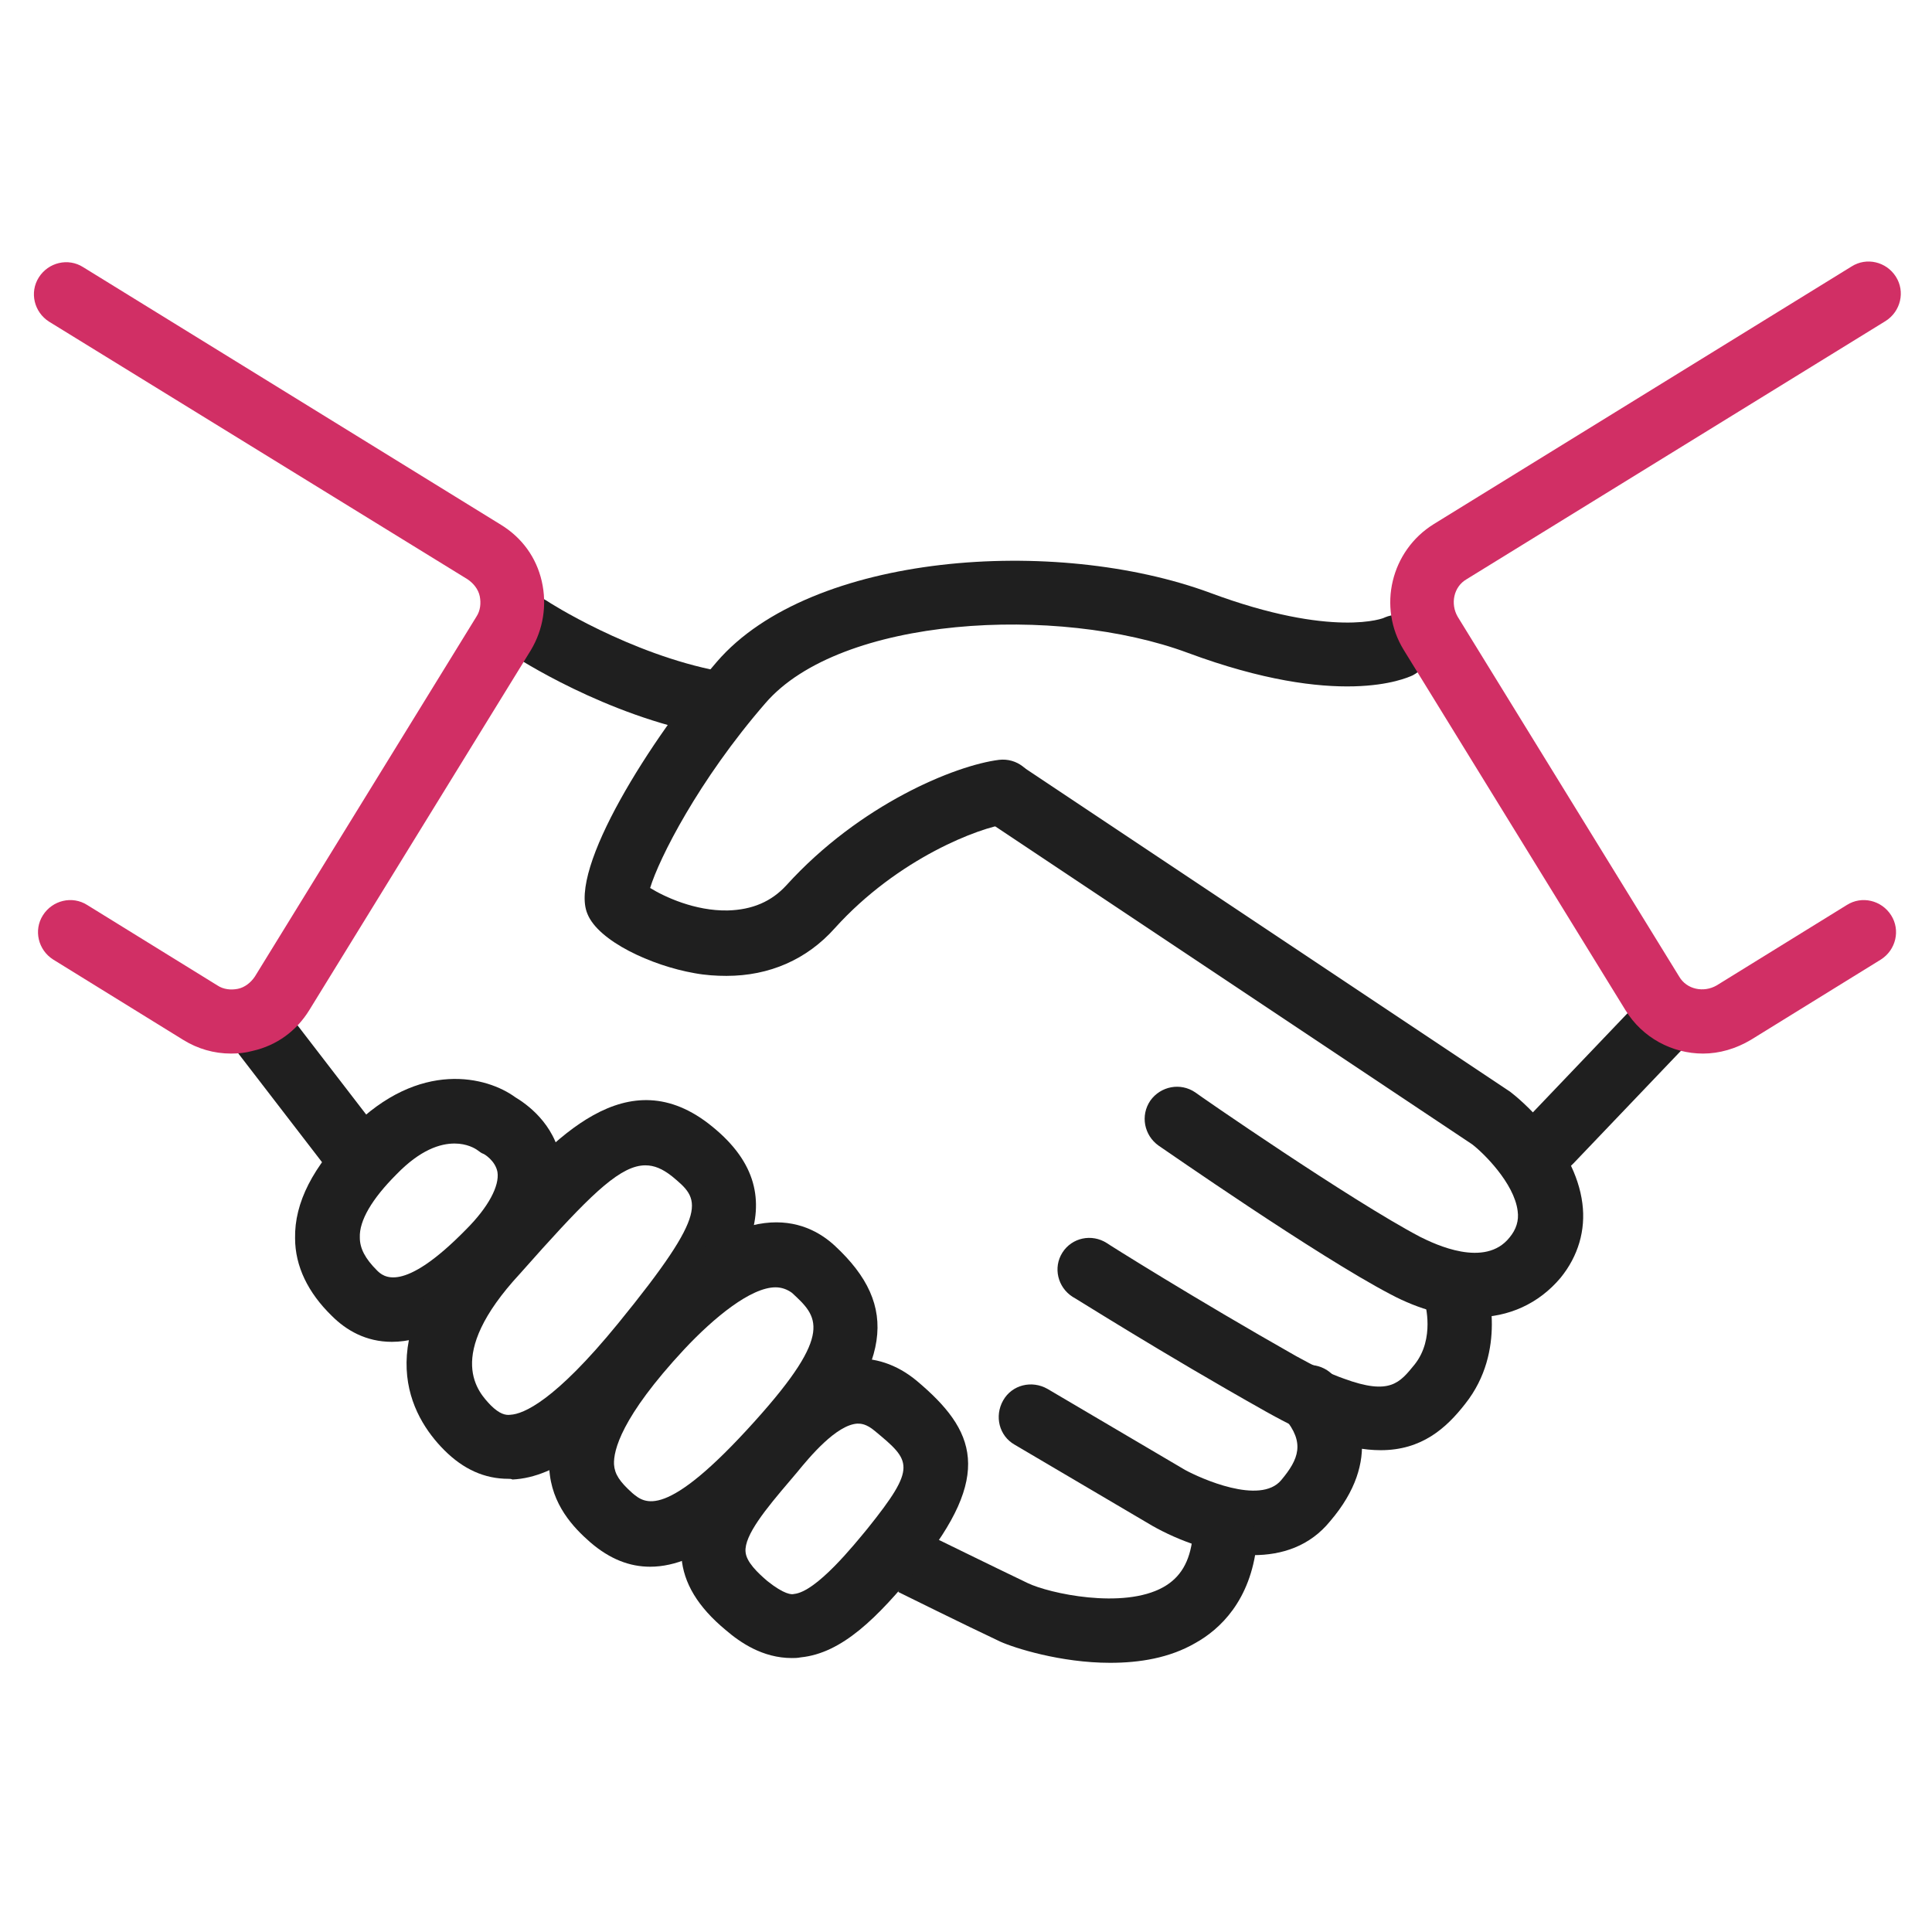
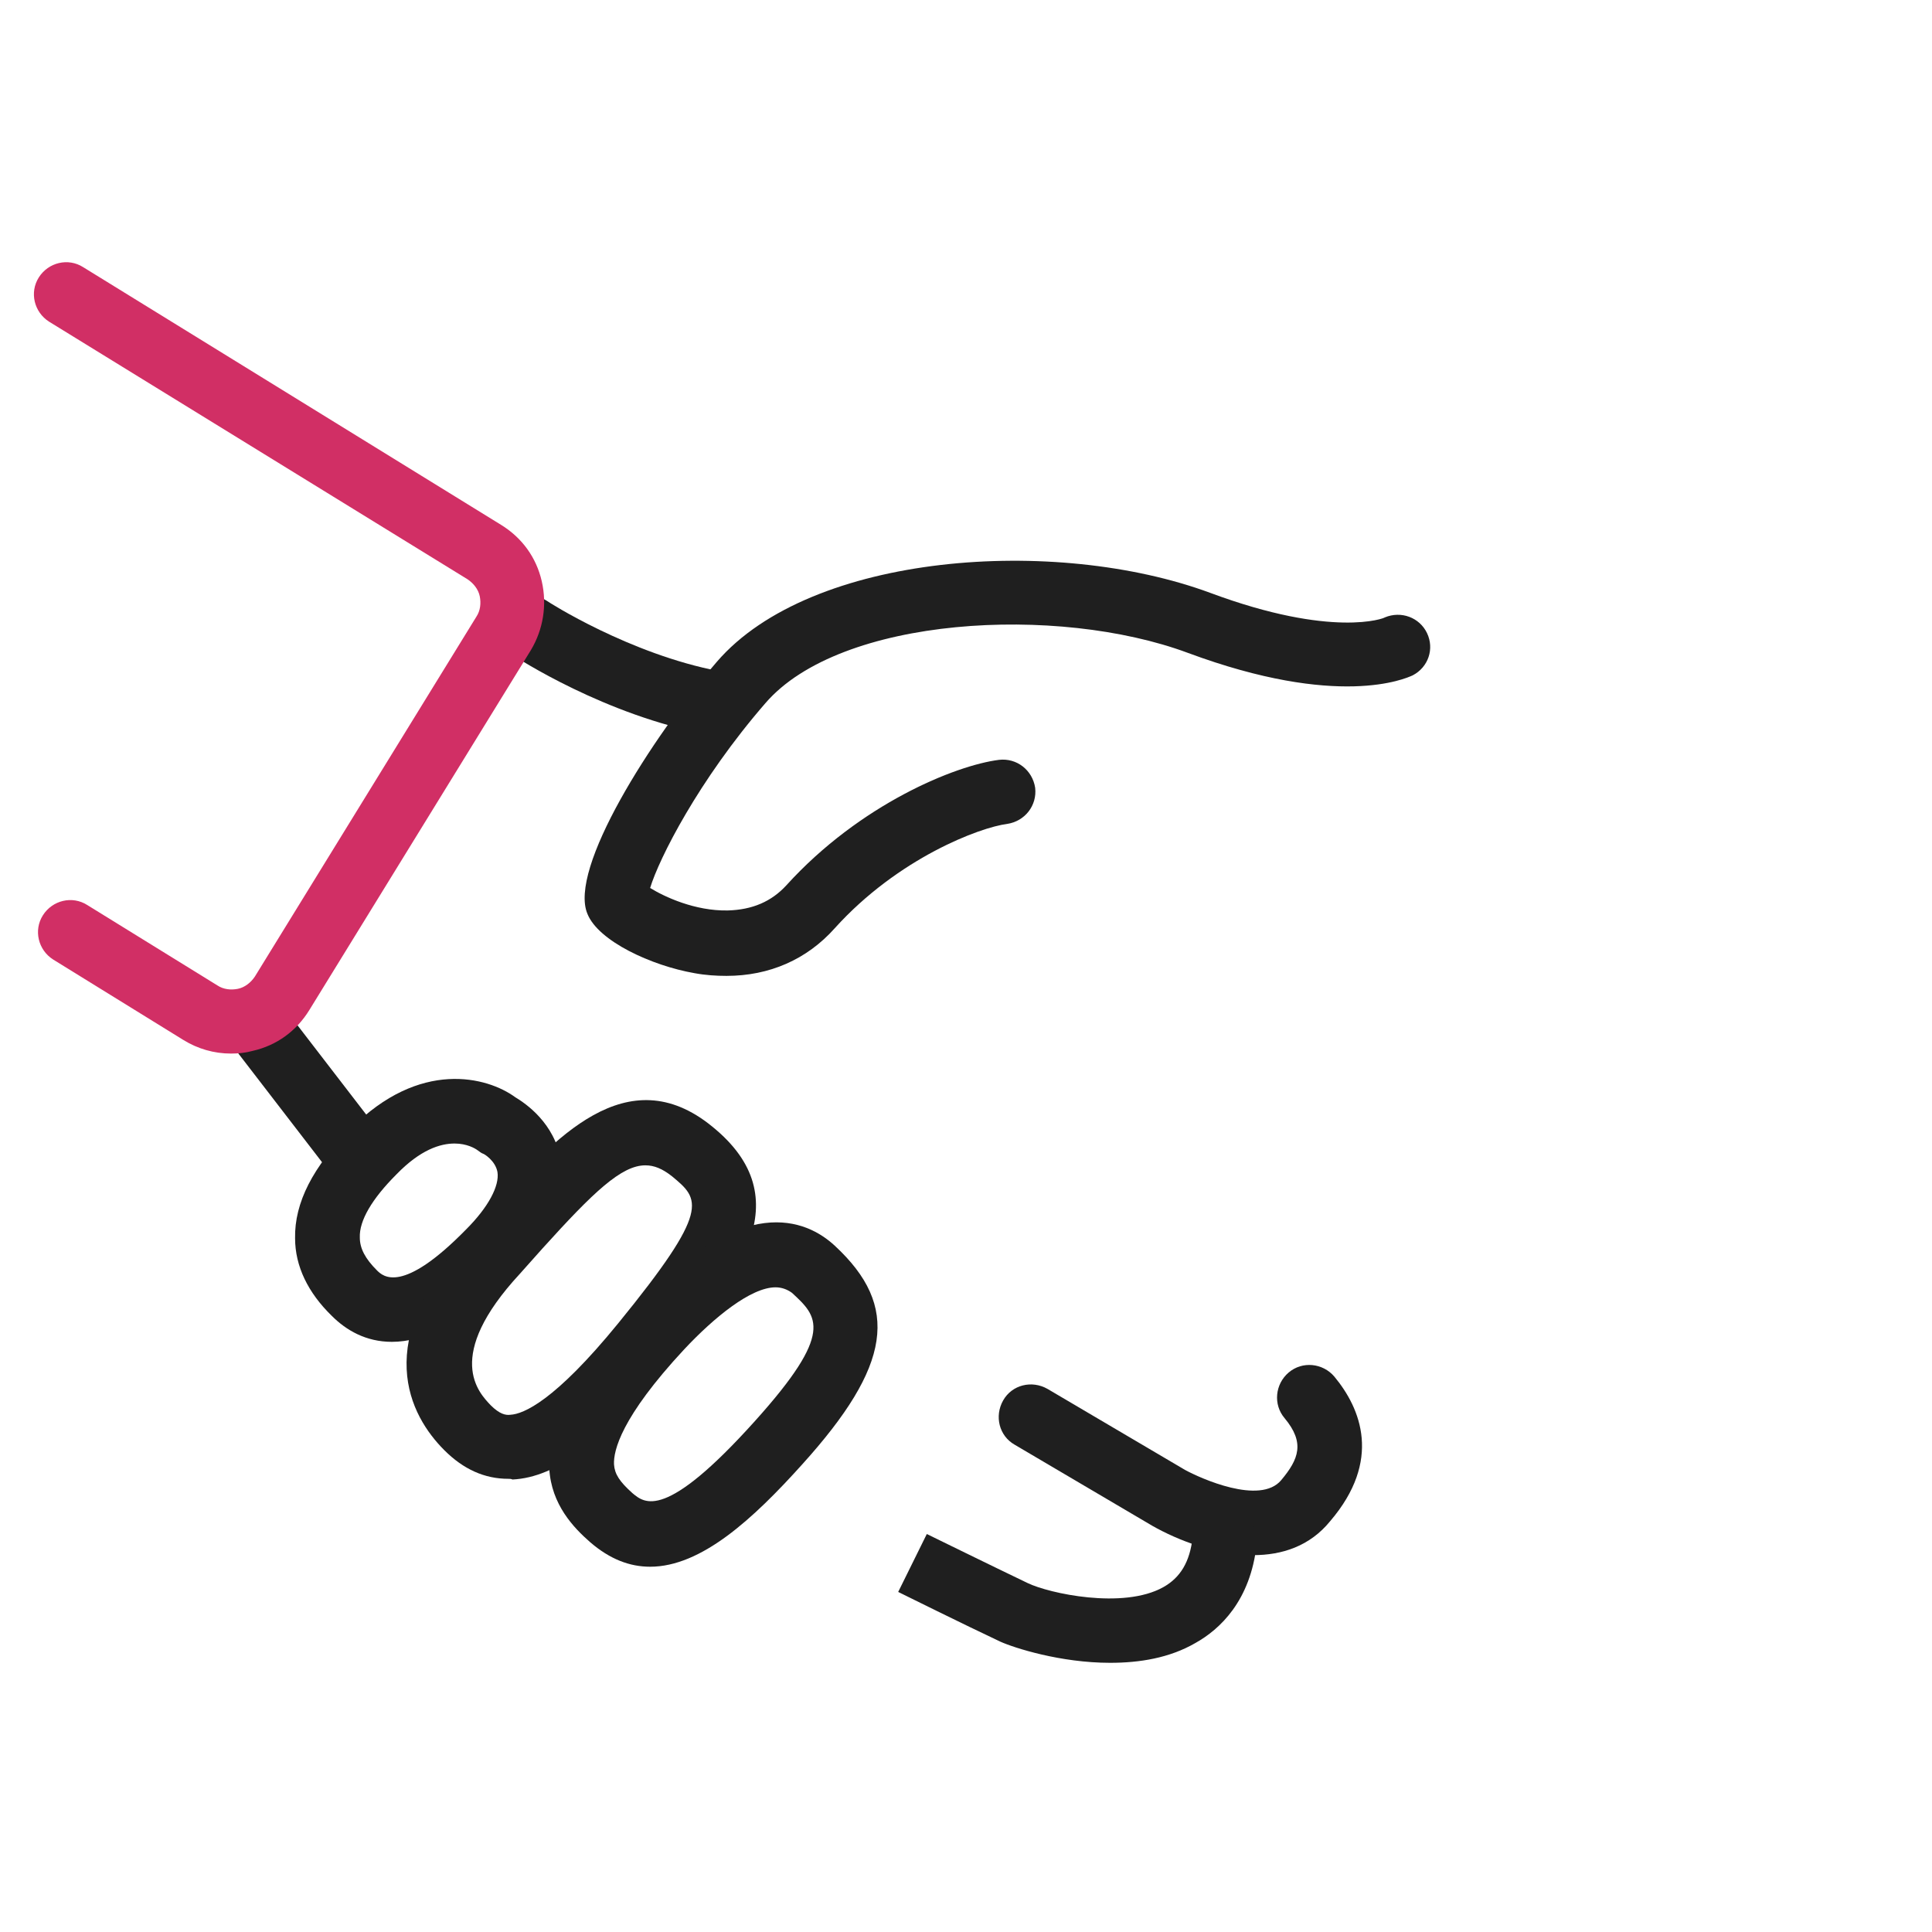
<svg xmlns="http://www.w3.org/2000/svg" version="1.1" id="Livello_1" x="0px" y="0px" viewBox="0 0 283.5 283.5" style="enable-background:new 0 0 283.5 283.5;" xml:space="preserve">
  <style type="text/css">
	.st0{fill:#1F1F1F;}
	.st1{fill:#D12F65;}
</style>
  <g>
    <path class="st0" d="M104.9,107.9c-0.3,0-0.6,0-0.9-0.1c-15.2-2.8-28.2-11.3-28.8-11.7c-2.2-1.4-2.8-4.4-1.4-6.5   c1.4-2.2,4.4-2.8,6.5-1.4c0.1,0.1,12.1,7.8,25.3,10.3c2.6,0.5,4.3,2.9,3.8,5.5C109.1,106.3,107.1,107.9,104.9,107.9z" />
  </g>
  <g>
-     <path class="st0" d="M216.4,193.3c-3.8,0-8.1-1.1-12.4-3.4c-10.7-5.6-33.1-21.2-34-21.8c-2.1-1.5-2.7-4.4-1.2-6.6   c1.5-2.1,4.4-2.7,6.6-1.2c0.2,0.2,22.9,15.9,33,21.2c2.2,1.1,9.5,4.6,13.1,0.1c1-1.2,1.4-2.5,1.2-3.9c-0.5-4.1-5.1-8.6-6.7-9.8   l-71.4-47.6c-2.2-1.4-2.8-4.4-1.3-6.6c1.4-2.2,4.4-2.8,6.6-1.3l71.7,47.8c1.2,0.9,9.5,7.7,10.6,16.4c0.5,3.9-0.6,7.7-3.2,10.9   C225.8,191.3,221.4,193.3,216.4,193.3z" />
-   </g>
+     </g>
  <g>
-     <path class="st0" d="M202.6,212.8c-2.4,0-5.2-0.5-8.5-1.7c-2.5-0.9-5.2-2.2-8.4-4c-15.3-8.6-28.2-16.8-28.3-16.8   c-2.2-1.4-2.9-4.3-1.5-6.5c1.4-2.2,4.3-2.8,6.5-1.4c0.1,0.1,12.8,8.1,27.8,16.6c2.7,1.5,5,2.6,7,3.3c6.8,2.5,8.2,0.6,10.4-2.1   c3-3.8,1.5-8.9,1.5-9c-0.7-2.5,0.6-5.1,3.1-5.9c2.5-0.8,5.1,0.6,5.9,3c0.1,0.4,3.1,9.9-3.1,17.7   C212.2,209.6,208.6,212.8,202.6,212.8z" />
-   </g>
+     </g>
  <g>
    <path class="st0" d="M183.9,228.2c-5.5,0-11.1-2.2-14.8-4.3L148.9,212c-2.3-1.3-3-4.2-1.7-6.5c1.3-2.3,4.2-3,6.5-1.7l20.2,11.9   c2.2,1.2,11,5.2,14.1,1.5c2.6-3.1,3.5-5.5,0.5-9.1c-1.7-2-1.4-5,0.6-6.7c2-1.7,5-1.4,6.7,0.6c3.9,4.7,7,12.3-0.6,21.2   C192.2,226.9,188.1,228.2,183.9,228.2z" />
  </g>
  <g>
    <path class="st0" d="M162.9,244c-7.3,0-14.1-2.2-16.1-3.1c-4.9-2.3-15-7.3-15-7.3l4.2-8.5c0,0,10,4.9,14.8,7.2   c3.1,1.5,14,3.9,19.9,0.6c2.5-1.4,3.9-3.7,4.3-7.3c0.3-2.6,2.7-4.4,5.2-4.2c2.6,0.3,4.5,2.6,4.2,5.2c-0.9,8.3-5.4,12.5-9,14.5   C171.6,243.3,167.2,244,162.9,244z" />
  </g>
  <g>
    <path class="st0" d="M106.6,143.2c-1.5,0-3.1-0.1-4.7-0.4c-6.3-1.1-14.1-4.7-15.7-8.7c-2.8-6.6,9.3-25.7,19-37   c13.8-16,49.7-18.5,72.4-10.1c18,6.7,25.6,3.7,25.6,3.6c2.4-1,5.1,0,6.2,2.3c1.1,2.3,0.2,5-2.1,6.2c-1.1,0.5-10.9,4.9-33-3.3   c-19.1-7.1-51-5.4-62,7.4c-9.8,11.3-15.6,22.8-16.9,27.1c2.1,1.3,6.6,3.4,11.4,3.3c3.6-0.1,6.4-1.3,8.6-3.7   c10.8-11.9,24.8-17.6,31.2-18.4c2.6-0.3,4.9,1.5,5.3,4.1c0.3,2.6-1.5,4.9-4.1,5.3c-4,0.5-16,5-25.3,15.3   C118.4,140.8,112.9,143.2,106.6,143.2z M95.2,131.6L95.2,131.6L95.2,131.6z" />
  </g>
  <g>
-     <path class="st0" d="M227.5,172.1c-1.2,0-2.4-0.4-3.3-1.3c-1.9-1.8-1.9-4.8-0.1-6.7l16.8-17.6c1.8-1.9,4.8-1.9,6.7-0.1   c1.9,1.8,1.9,4.8,0.1,6.7l-16.8,17.6C230,171.7,228.7,172.1,227.5,172.1z" />
-   </g>
+     </g>
  <g>
    <path class="st0" d="M52,173.7c-1.4,0-2.8-0.6-3.7-1.8l-14.7-19.1c-1.6-2.1-1.2-5,0.8-6.6c2.1-1.6,5-1.2,6.6,0.8l14.7,19.1   c1.6,2.1,1.2,5-0.8,6.6C54,173.3,53,173.7,52,173.7z" />
  </g>
  <g>
    <path class="st0" d="M57.5,196.9c-3.8,0-6.7-1.7-8.8-3.8c-3.5-3.4-5.4-7.3-5.4-11.4c-0.1-5.2,2.6-10.5,8.2-16.1   c10.1-10.2,20-7.6,24.1-4.6c1.5,0.9,5.8,3.8,6.7,9.3c0.9,5.3-1.5,10.8-7.1,16.6C67.9,194.4,62.1,196.9,57.5,196.9z M66.7,167.8   c-2.1,0-5,0.9-8.5,4.5c-3.6,3.6-5.5,6.8-5.4,9.3c0,1.6,0.8,3.1,2.5,4.8c0.9,0.9,3.7,3.6,13.1-6c3.3-3.3,4.9-6.4,4.6-8.4   c-0.3-1.7-2-2.7-2.1-2.7c-0.3-0.1-0.5-0.3-0.8-0.5C69.7,168.5,68.5,167.8,66.7,167.8z" />
  </g>
  <g>
    <path class="st0" d="M74.6,217c-3.5,0-6.6-1.4-9.4-4.2c-5-5-11.1-15.9,4.1-32.3l0,0c1.1-1.2,2.2-2.4,3.2-3.6   c8.7-9.7,19.5-21.8,32-11.6c13.2,10.7,3.6,22.5-6.6,34.9c-9.3,11.4-16.3,16.6-22.7,16.9C75,217,74.8,217,74.6,217z M94.7,171   c-3.5,0-7.6,3.9-15.1,12.2c-1.1,1.2-2.2,2.5-3.3,3.7l0,0c-11.3,12.2-6,17.5-4.3,19.3c1.3,1.3,2.2,1.5,2.9,1.4   c1.9-0.1,6.5-2,15.8-13.4c13.7-16.8,12-18.2,7.9-21.6C97.2,171.5,96,171,94.7,171z M72.7,183.7L72.7,183.7L72.7,183.7z" />
  </g>
  <g>
    <path class="st0" d="M95.4,229.9c-3,0-5.9-1.1-8.8-3.6c-2.4-2.1-5.7-5.5-6-10.8c-0.4-6.5,3.7-14.1,12.8-23.9   c15.5-16.7,24.9-12.7,29.1-8.8v0c9.6,8.9,8.3,17.6-4.8,32.1C110.5,222.9,102.9,229.9,95.4,229.9z M113.8,188.9   c-3.6,0-9,4.4-13.4,9.1c-9.3,10-10.4,14.9-10.3,16.9c0.1,1.4,0.8,2.5,2.7,4.2c1.8,1.5,4.8,4.1,18-10.6c11.7-13,9.2-15.3,5.4-18.8   C115.5,189.2,114.7,188.9,113.8,188.9z" />
  </g>
  <g>
-     <path class="st0" d="M116.2,243.3c-4.3,0-7.6-2.3-9.7-4.1c-4.1-3.4-6.2-6.9-6.5-10.7c-0.6-6.2,3.7-11.4,8.7-17.3l1.1-1.3l0,0   c3.1-3.7,8.2-9.9,15.1-10.5c3.4-0.3,6.7,0.8,9.6,3.2c8.7,7.3,11.3,13.8,0.2,27.5c-6,7.4-11.2,12.5-17.2,13.1   C117,243.3,116.6,243.3,116.2,243.3z M117,216l-1.1,1.3c-3.5,4.1-6.7,8-6.5,10.4c0.1,1.5,1.8,3.1,3.2,4.3c2.5,2,3.6,2,3.9,1.9   c3.3-0.3,8.9-7.3,10.8-9.6c7.3-9.1,6.4-9.9,1.1-14.3c-1.3-1.1-2.1-1.1-2.6-1.1C122.7,209.1,118.8,213.8,117,216z" />
-   </g>
+     </g>
  <g>
    <path class="st1" d="M33.9,154.6c-2.5,0-4.9-0.7-7-2L7.8,140.8c-2.2-1.4-2.9-4.3-1.5-6.5c1.4-2.2,4.3-2.9,6.5-1.5l19.1,11.8   c0.9,0.6,2,0.7,3,0.5c1-0.2,1.9-0.9,2.5-1.8l32.5-52.8c0.6-0.9,0.7-2,0.5-3c-0.2-1-0.9-1.9-1.8-2.5L7.2,47.2   c-2.2-1.4-2.9-4.3-1.5-6.5c1.4-2.2,4.3-2.9,6.5-1.5l61.3,37.8c3.1,1.9,5.2,4.8,6,8.3c0.8,3.5,0.2,7.1-1.6,10.1l-32.5,52.8   c-1.9,3.1-4.8,5.2-8.3,6C36,154.5,35,154.6,33.9,154.6z" />
  </g>
  <g>
-     <path class="st1" d="M249.9,154.6c-4.5,0-8.9-2.3-11.4-6.4l-32.5-52.8c-3.9-6.3-1.9-14.6,4.4-18.5l61.3-37.8   c2.2-1.4,5.1-0.7,6.5,1.5c1.4,2.2,0.7,5.1-1.5,6.5L215.2,85c-1.9,1.1-2.4,3.6-1.3,5.5l32.5,52.8c1.1,1.9,3.6,2.4,5.5,1.3l19.1-11.8   c2.2-1.4,5.1-0.7,6.5,1.5c1.4,2.2,0.7,5.1-1.5,6.5l-19.1,11.8C254.7,153.9,252.3,154.6,249.9,154.6z" />
-   </g>
+     </g>
</svg>